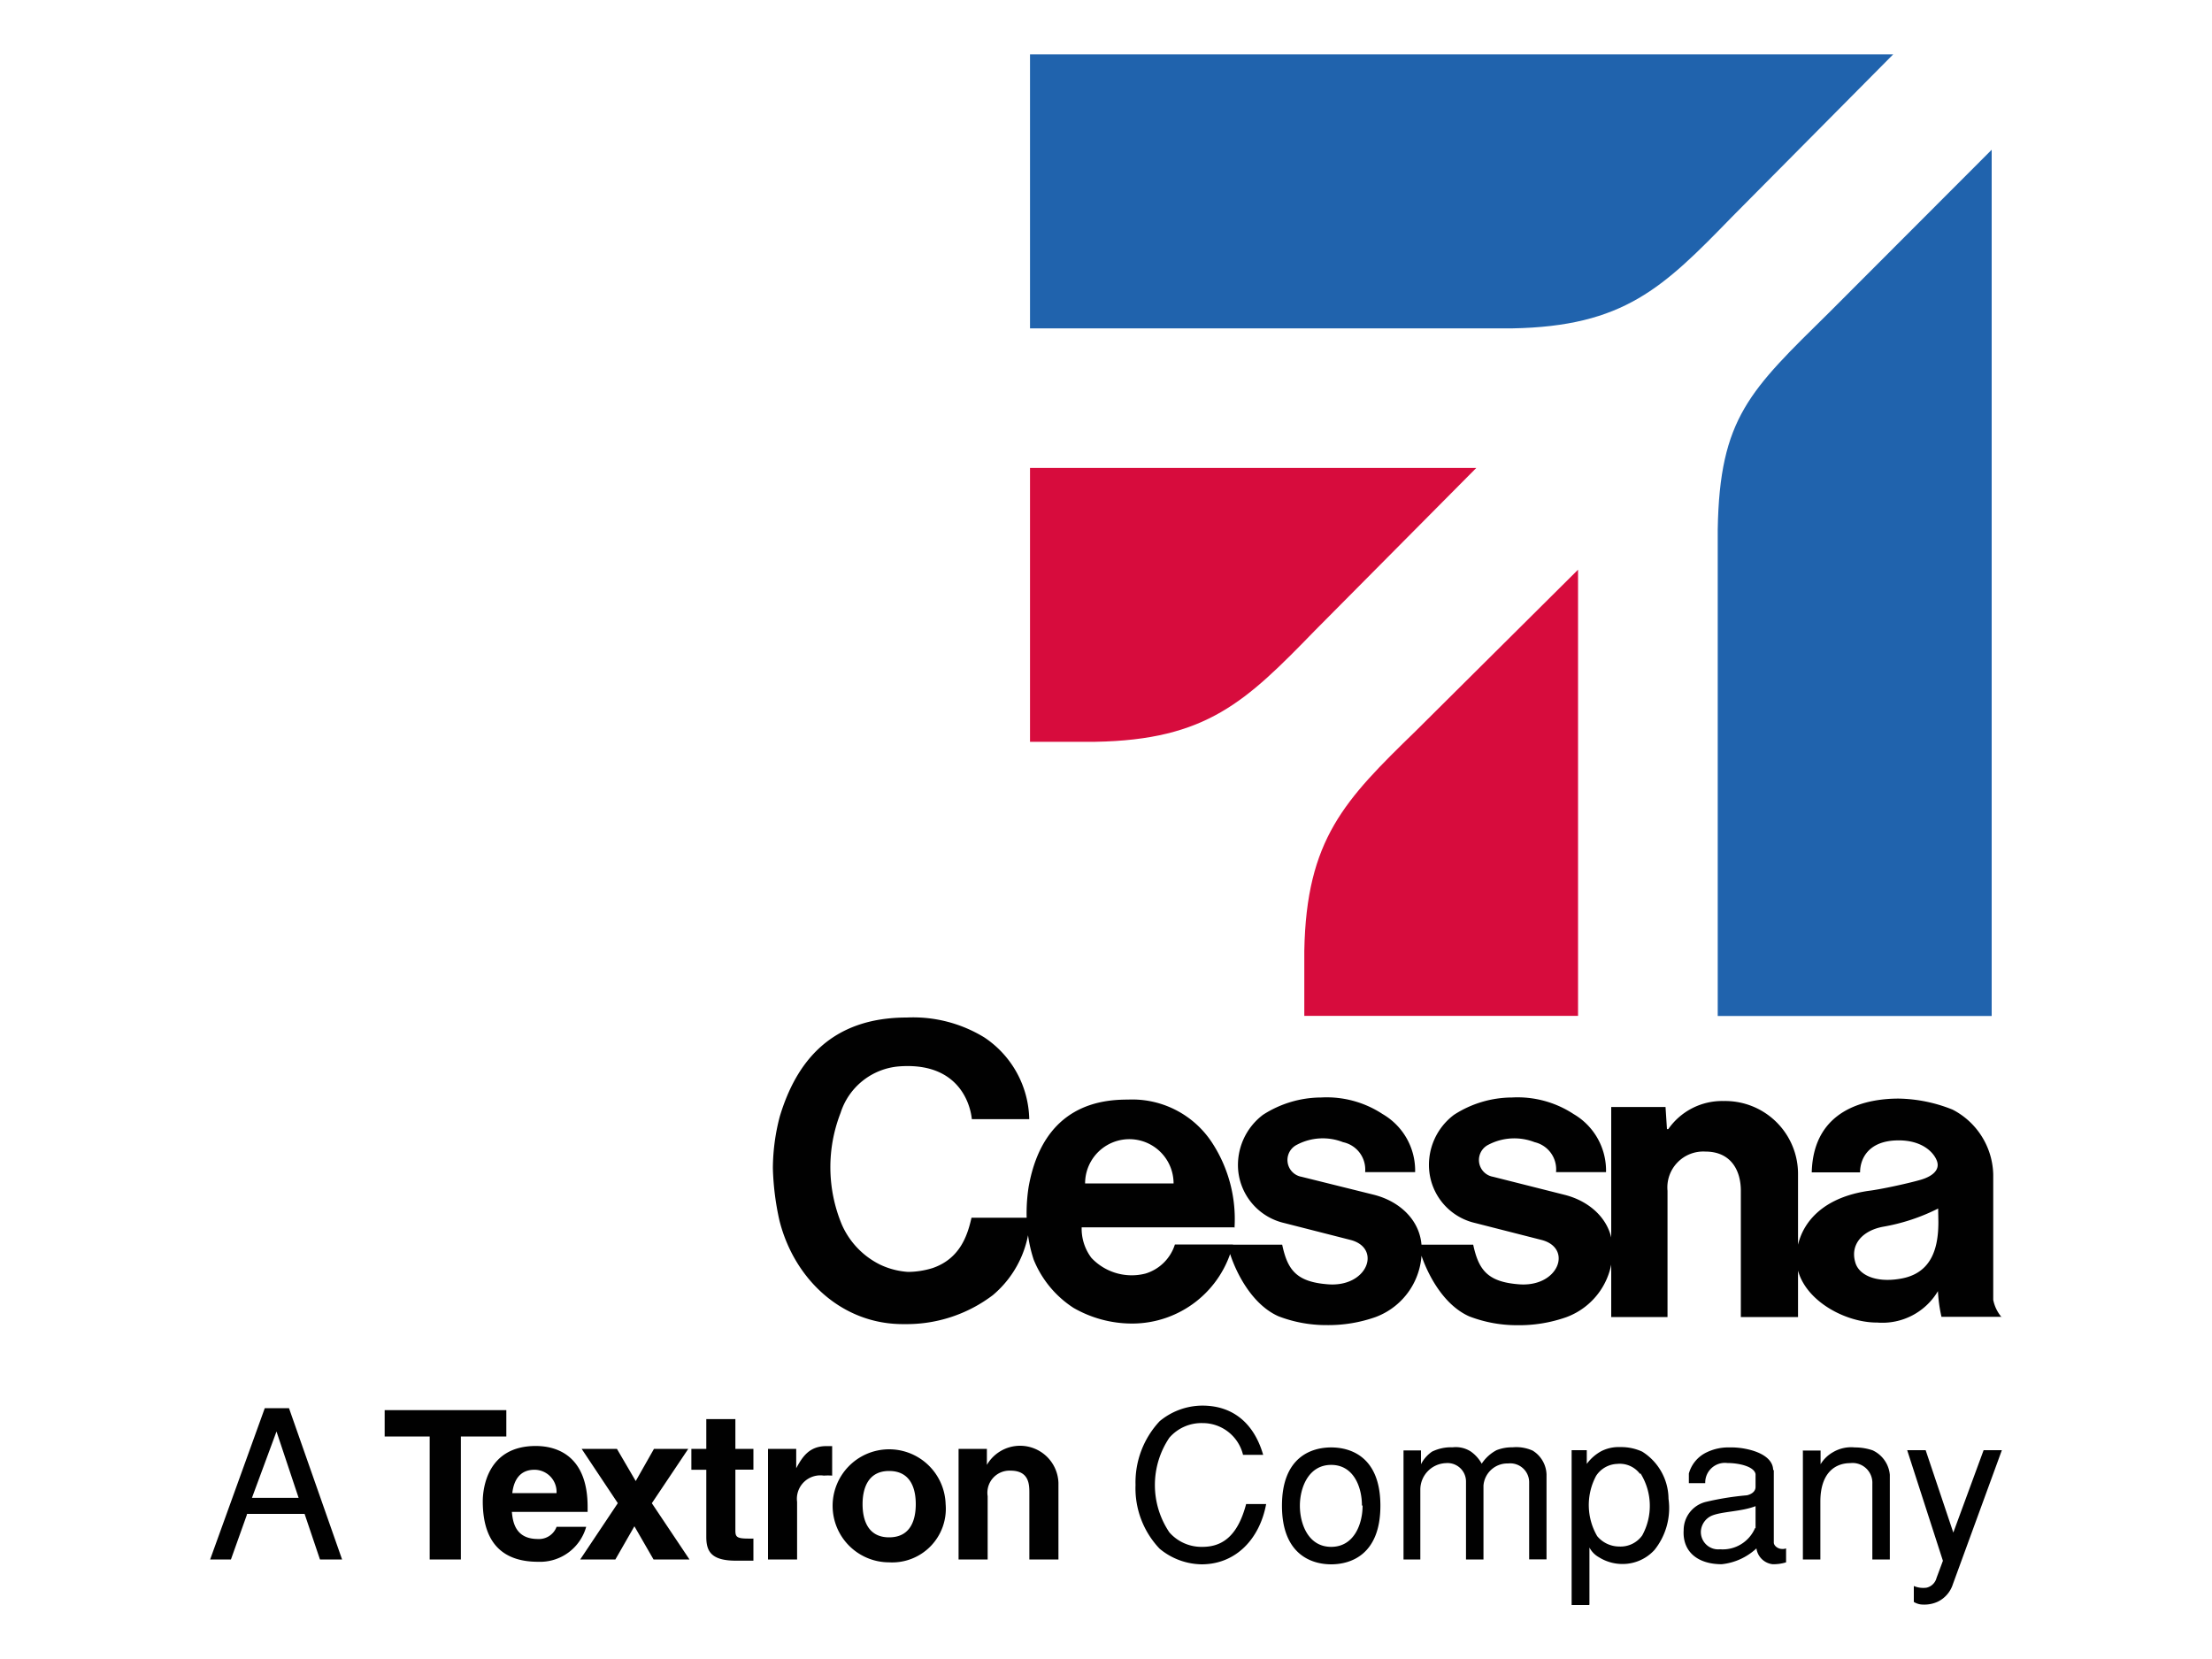
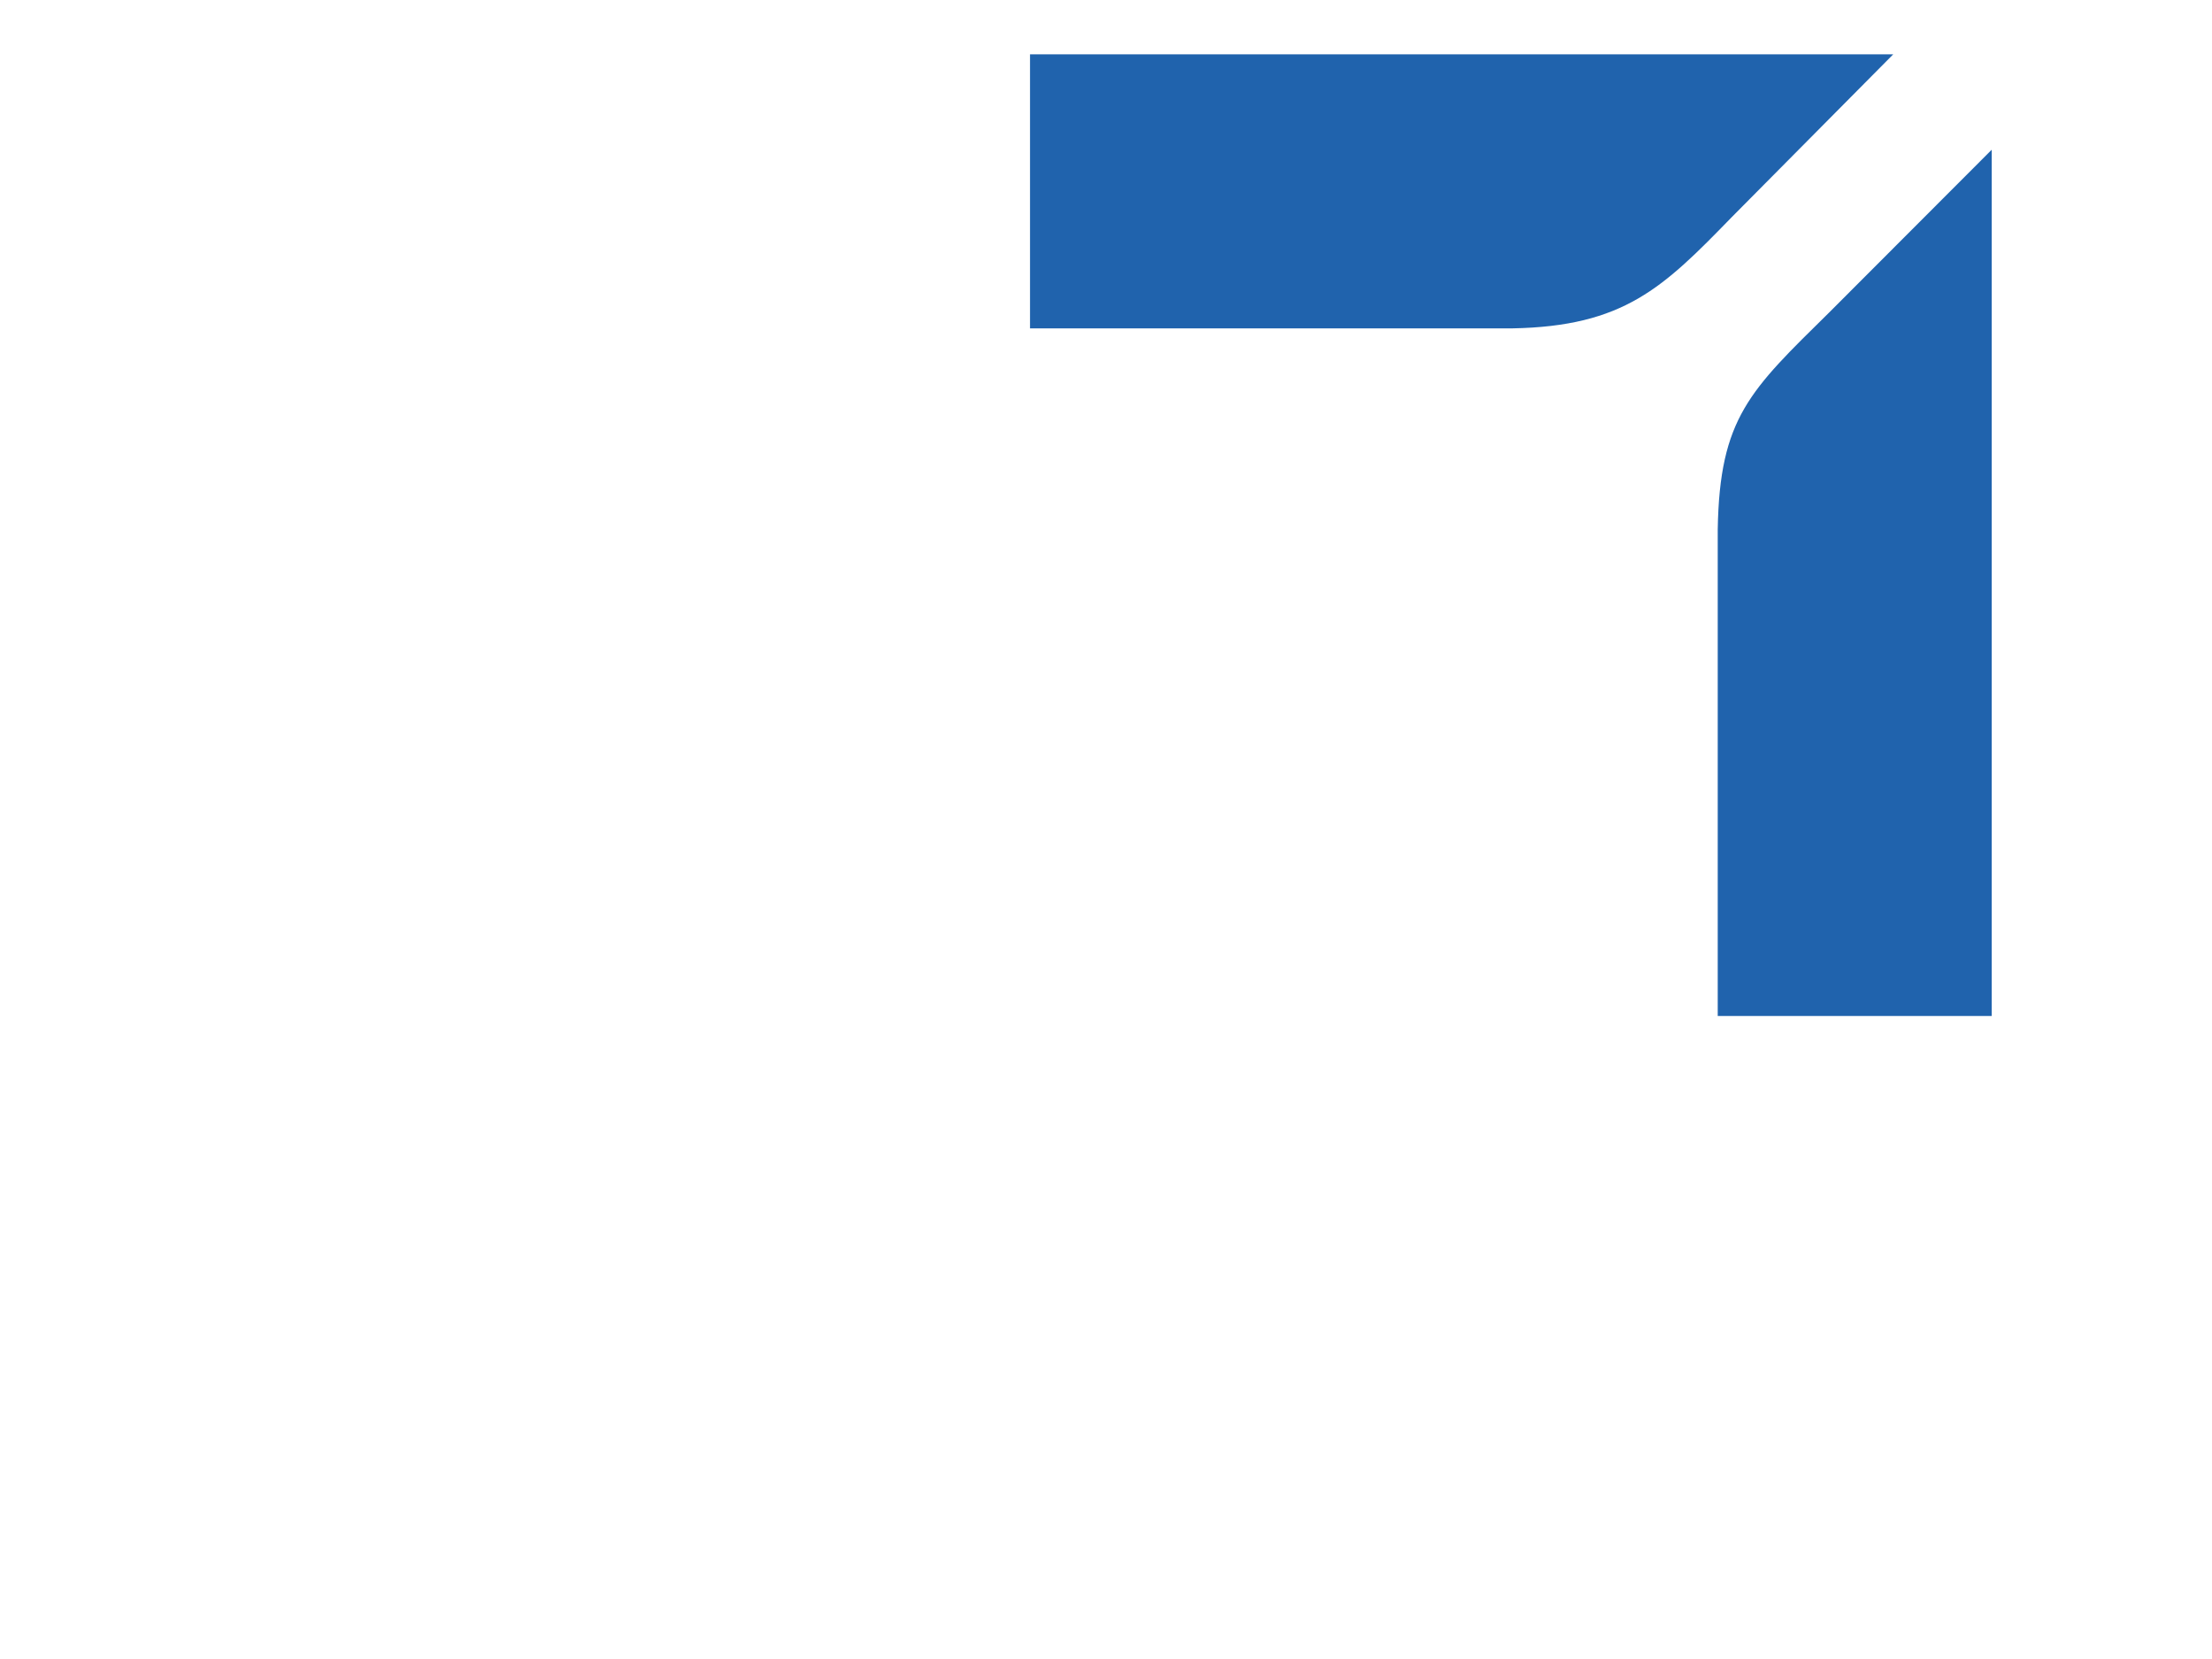
<svg xmlns="http://www.w3.org/2000/svg" id="Capa_1" data-name="Capa 1" viewBox="0 0 200 150">
  <defs>
    <style>.cls-1{fill:#fff;}.cls-2{fill:#d70c3d;}.cls-3{fill:#2063ad;}.cls-4{fill:#010101;}</style>
  </defs>
-   <rect class="cls-1" width="200" height="150" />
-   <path id="path14942" class="cls-2" d="M93.13,67.08V42.31h40.35L118.9,57c-6.24,6.42-9.78,9.9-19.88,10.07H93.13m24.78,24.78h24.77V51.51L128,66.1c-6.41,6.23-9.89,9.77-10.07,19.87v5.89" />
  <path id="path14950" class="cls-3" d="M93.13,29.69V4.91h78.05L156.6,19.61c-6.24,6.42-9.77,9.9-19.88,10.08H93.13m62.18,62.17h24.77V13.54l-14.7,14.72c-7.16,7.05-9.9,9.51-10.07,19.61v44" />
-   <path id="path14974" class="cls-4" d="M87.84,110.1c-.35,1.53-1,3.7-3.54,4.56a7.64,7.64,0,0,1-2.2.34,6.94,6.94,0,0,1-2.53-.66,7.31,7.31,0,0,1-3.46-3.63A13.5,13.5,0,0,1,76,100.63a6.06,6.06,0,0,1,5.27-4.21c5.31-.41,6.45,3.28,6.6,4.77h5.19A9.09,9.09,0,0,0,89,93.8,12.33,12.33,0,0,0,82,92c-6.86,0-10,4-11.49,8.93a18.65,18.65,0,0,0-.63,4.7,24.42,24.42,0,0,0,.6,4.75c1.36,5.36,5.74,9.41,11.29,9.34a12.89,12.89,0,0,0,8-2.62,9.4,9.4,0,0,0,3.35-7H87.84M98.11,107a4,4,0,0,1,8,0ZM111.62,111a12.63,12.63,0,0,0-2.06-7.73A8.62,8.62,0,0,0,102,99.42c-2.27,0-7.67.36-9,7.92a15.48,15.48,0,0,0-.1,3.92,12.59,12.59,0,0,0,.56,2.63,9.38,9.38,0,0,0,3.6,4.36,10.61,10.61,0,0,0,5.3,1.42,9.39,9.39,0,0,0,9.12-7.15h-5.25a4,4,0,0,1-2.66,2.63,5,5,0,0,1-4.89-1.42,4.38,4.38,0,0,1-.88-2.76h13.77m34.07,8.11h5.13V107.67a3.25,3.25,0,0,1,3.42-3.55c2.3,0,3.21,1.68,3.21,3.55v11.41h5.17V106.22a6.59,6.59,0,0,0-6.73-6.67,5.93,5.93,0,0,0-5,2.54h-.12l-.13-2h-4.91v19m-17.43-6.55c.23,1.24,1.67,5.18,4.59,6.48a12,12,0,0,0,4.35.8,12.81,12.81,0,0,0,4.44-.73,6.39,6.39,0,0,0,4.17-6.16c0-2.43-1.87-4.28-4.34-4.9L135,106.4a1.54,1.54,0,0,1-.42-2.9,5.05,5.05,0,0,1,4.17-.23,2.52,2.52,0,0,1,1.94,2.71h4.52a5.91,5.91,0,0,0-2.93-5.25,9.23,9.23,0,0,0-5.57-1.5,9.72,9.72,0,0,0-5.25,1.57,5.66,5.66,0,0,0-2.24,5,5.38,5.38,0,0,0,4.16,4.78l6,1.53c2.87.74,1.53,4.38-2.18,4-2.76-.24-3.52-1.36-4-3.57h-4.87m46.93-2.06c0,2.14-.47,4.69-3.52,5.15-2.2.36-3.71-.38-4-1.52-.45-1.57.62-2.83,2.5-3.19a17.78,17.78,0,0,0,5-1.65Zm5.72,8.62a3.49,3.49,0,0,1-.76-1.57V106.2a6.78,6.78,0,0,0-3.67-5.87,13.63,13.63,0,0,0-4.89-1c-2.72,0-7.7.83-7.85,6.67h4.37c0-1.21.73-2.83,3.33-2.89,2.3-.06,3.37,1.12,3.63,1.89s-.39,1.36-1.51,1.68-3.57.86-4.75,1c-4.78.73-6.43,3.63-6.46,6.09,0,3.43,4.16,5.83,7.32,5.81a5.84,5.84,0,0,0,5.48-2.84,13.51,13.51,0,0,0,.32,2.32h5.44M111,112.53c.22,1.24,1.67,5.18,4.59,6.48a12,12,0,0,0,4.35.8,12.81,12.81,0,0,0,4.44-.73,6.4,6.4,0,0,0,4.16-6.16c0-2.43-1.86-4.28-4.34-4.9l-6.52-1.62a1.54,1.54,0,0,1-.41-2.9,5,5,0,0,1,4.16-.23,2.53,2.53,0,0,1,2,2.71h4.52a5.9,5.9,0,0,0-2.94-5.25,9.2,9.2,0,0,0-5.56-1.5,9.76,9.76,0,0,0-5.26,1.57,5.69,5.69,0,0,0-2.24,5,5.4,5.4,0,0,0,4.16,4.78l6,1.53c2.86.74,1.53,4.38-2.18,4-2.77-.24-3.53-1.36-4-3.57H111" />
-   <path id="path15042" class="cls-4" d="M179.35,131.12l-2.74,7.45-2.5-7.45h-1.67l3.23,10-.58,1.56a1.21,1.21,0,0,1-.89.87,2.18,2.18,0,0,1-1.16-.15v1.44a1.6,1.6,0,0,0,.86.24,2.89,2.89,0,0,0,1.3-.26,2.64,2.64,0,0,0,1.37-1.58L181,131.12h-1.69m-16.3,0V141h1.58v-5.23c0-2.65,1.38-3.48,2.7-3.48a1.79,1.79,0,0,1,2,1.86V141h1.58v-7.66a2.7,2.7,0,0,0-1.56-2.21,5,5,0,0,0-1.61-.26,3.23,3.23,0,0,0-2,.45,3.07,3.07,0,0,0-1.09,1.07h0v-1.24h-1.58m-4.34,7a3.18,3.18,0,0,1-3.17,1.93,1.57,1.57,0,0,1-1.73-1.68,1.66,1.66,0,0,1,.94-1.34c.92-.41,2.69-.37,4-.88v2Zm1.63-5.22c0-1-1.05-1.61-2.29-1.89a6.82,6.82,0,0,0-1.69-.17,4.46,4.46,0,0,0-2,.43,3,3,0,0,0-1.64,1.93l0,.87h1.48a1.78,1.78,0,0,1,2-1.82c1.05,0,2.42.31,2.55,1v1.16c0,.53-.58.72-.79.76a25.66,25.66,0,0,0-3.64.58,2.63,2.63,0,0,0-2.07,2.57c-.12,1.93,1.25,3.08,3.44,3.08a5.43,5.43,0,0,0,3.14-1.43,1.67,1.67,0,0,0,1.46,1.43,3.86,3.86,0,0,0,1.22-.17V140a.87.87,0,0,1-.36.05c-.39,0-.75-.3-.75-.58V132.9m-12.05.32a5.54,5.54,0,0,1,.15,5.61,2.4,2.4,0,0,1-2.07,1,2.6,2.6,0,0,1-2-.94,5.59,5.59,0,0,1-.09-5.46,2.38,2.38,0,0,1,1.89-1.07,2.29,2.29,0,0,1,2.07.9Zm-4.62,11.86v-5.16h0a2.14,2.14,0,0,0,.86.88,4,4,0,0,0,2.14.61,3.89,3.89,0,0,0,2.89-1.28,6.06,6.06,0,0,0,1.26-4.62,5.07,5.07,0,0,0-2.38-4.26,4.57,4.57,0,0,0-2-.41,3.46,3.46,0,0,0-1.7.37,4,4,0,0,0-1.31,1.15h0v-1.24h-1.37v14h1.58M126.84,141h1.58v-6.34a2.4,2.4,0,0,1,2.31-2.37,1.67,1.67,0,0,1,1.82,1.64V141h1.58v-6.68a2.17,2.17,0,0,1,2.23-2,1.71,1.71,0,0,1,1.9,1.67v7h1.57v-7.69a2.63,2.63,0,0,0-1.25-2.14,3.63,3.63,0,0,0-1.83-.3,3.78,3.78,0,0,0-1.44.26,3.63,3.63,0,0,0-1.34,1.22,3.3,3.3,0,0,0-1-1.11,2.5,2.5,0,0,0-1.63-.37,3.9,3.9,0,0,0-1.86.39,3.08,3.08,0,0,0-1,1.14h0v-1.25h-1.58V141m-3.7-4.86c0,1.62-.75,3.72-2.84,3.72s-2.83-2.1-2.83-3.72.77-3.69,2.83-3.69S123.14,134.5,123.14,136.11Zm1.61,0c0-4.39-2.65-5.27-4.45-5.27s-4.45.88-4.45,5.27,2.65,5.3,4.45,5.3,4.45-.9,4.45-5.3m-10.6-4.6c-.8-2.78-2.68-4.48-5.57-4.45a6.08,6.08,0,0,0-3.79,1.41,8.1,8.1,0,0,0-2.18,5.77,7.92,7.92,0,0,0,2.18,5.76,6.08,6.08,0,0,0,3.79,1.41c3.11,0,5.26-2.31,5.84-5.45h-1.81c-.69,2.61-1.93,3.87-3.94,3.87a3.86,3.86,0,0,1-3-1.31,7.65,7.65,0,0,1,0-8.56,3.84,3.84,0,0,1,3-1.32,3.75,3.75,0,0,1,3.66,2.87h1.82M95.7,134.07a3.47,3.47,0,0,0-6.47-1.62h0V131H86.67v10H89.3v-5.72a2,2,0,0,1,2.07-2.31c1.67,0,1.7,1.24,1.7,2V141H95.7v-6.9M82.8,136c0,1.28-.38,3-2.41,3s-2.4-1.76-2.4-3,.38-3,2.4-3S82.8,134.71,82.8,136Zm2.7,0a5.11,5.11,0,1,0-5.11,5.26A4.85,4.85,0,0,0,85.5,136m-16.06,5h2.63v-5.2a2.12,2.12,0,0,1,2.42-2.38,4.59,4.59,0,0,1,.75,0v-2.67l-.51,0c-1.59,0-2.19,1-2.74,2h0V131H69.44v10m-3-12.69H63.86V131H62.51v1.89h1.35v6.06c0,1.29.41,2.16,2.69,2.16h.34c.41,0,.82,0,1.23,0v-2a5.09,5.09,0,0,1-.54,0c-1.07,0-1.09-.23-1.09-.81v-5.42h1.63V131H66.49v-2.7m-7.55,7.61L62.23,131h-3.1l-1.65,2.91L55.78,131H52.59l3.27,4.91L52.46,141h3.18l1.72-3,1.73,3h3.25l-3.4-5.08M46.32,135c.15-1.32.8-2.11,2-2.11a2,2,0,0,1,2,2.11Zm4,3.06a1.7,1.7,0,0,1-1.69,1.09c-2.12,0-2.27-1.69-2.35-2.45h6.85v-.46c0-4.57-2.72-5.5-4.69-5.5-4.38,0-4.79,3.84-4.79,5,0,4.12,2.16,5.47,5,5.47A4.33,4.33,0,0,0,53,138.05h-2.7m-8.59-8.17h4.07V127.5h-11v2.38h4.07V141h2.82V129.88M25,129.43l2,6H22.78Zm-2.71,7.45h5.25L28.93,141h2l-4.8-13.68H23.94L19,141h1.88l1.46-4.09" />
</svg>